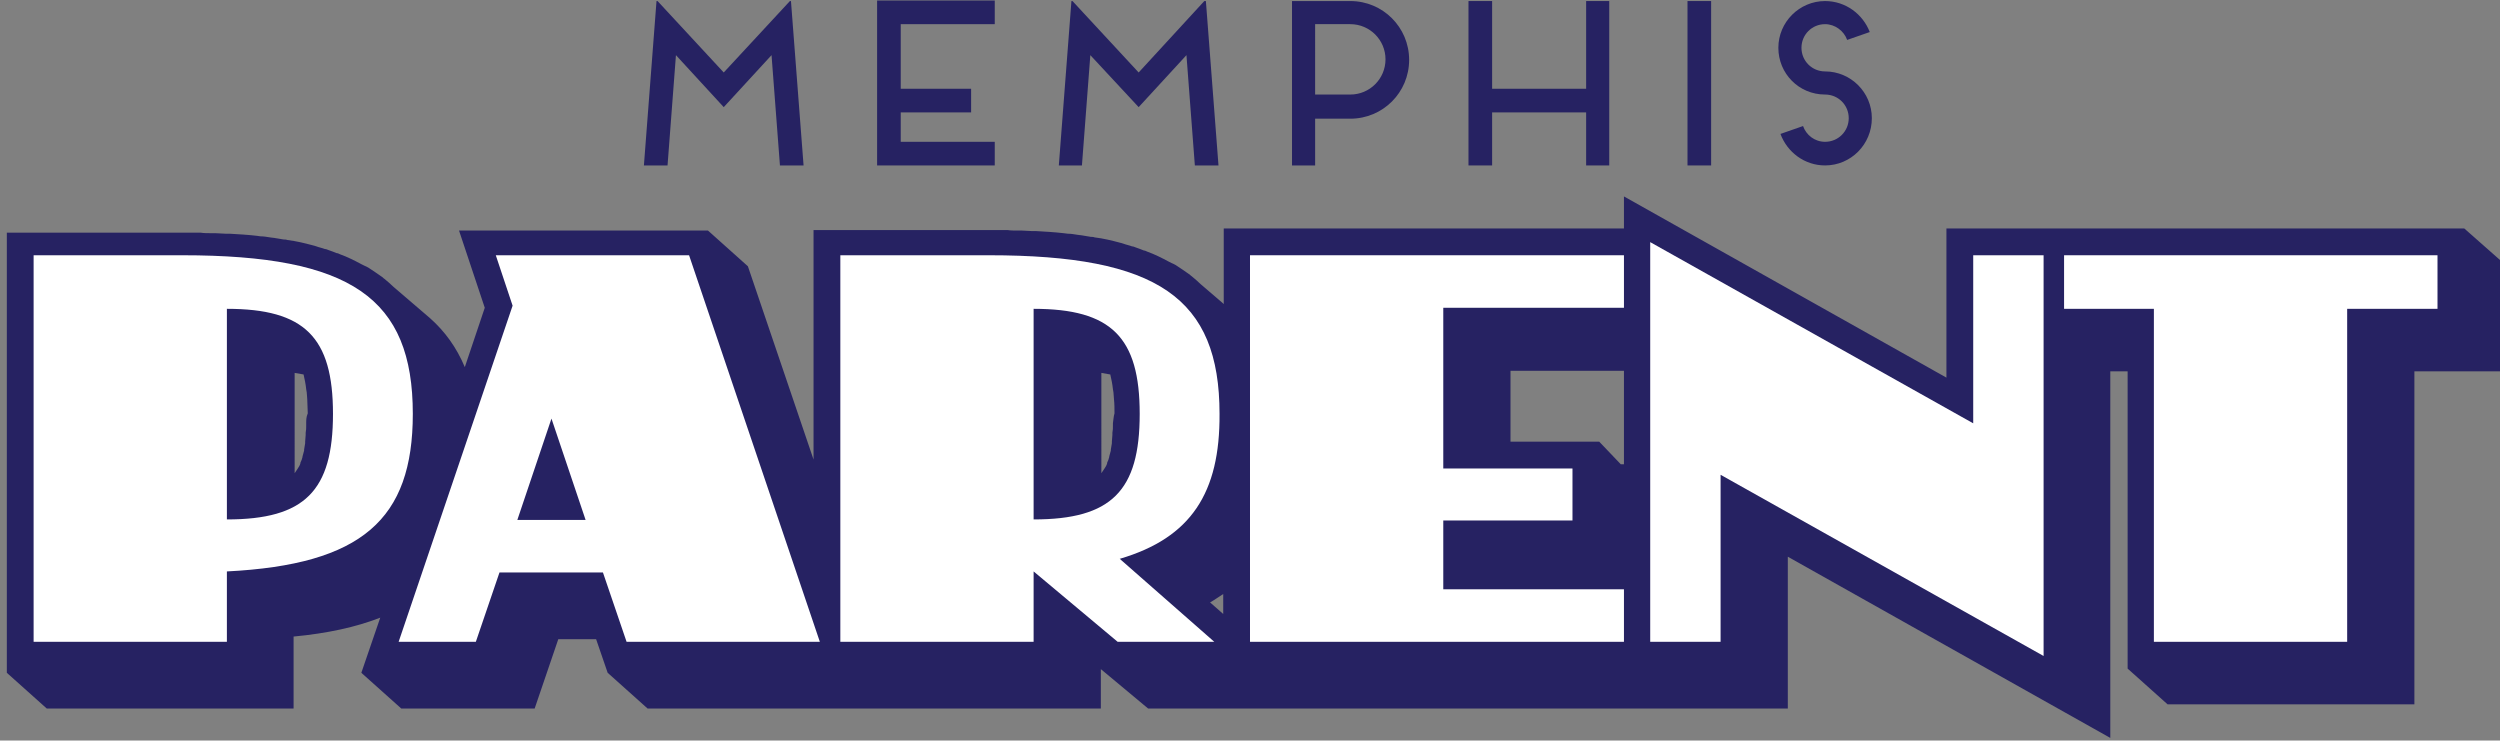
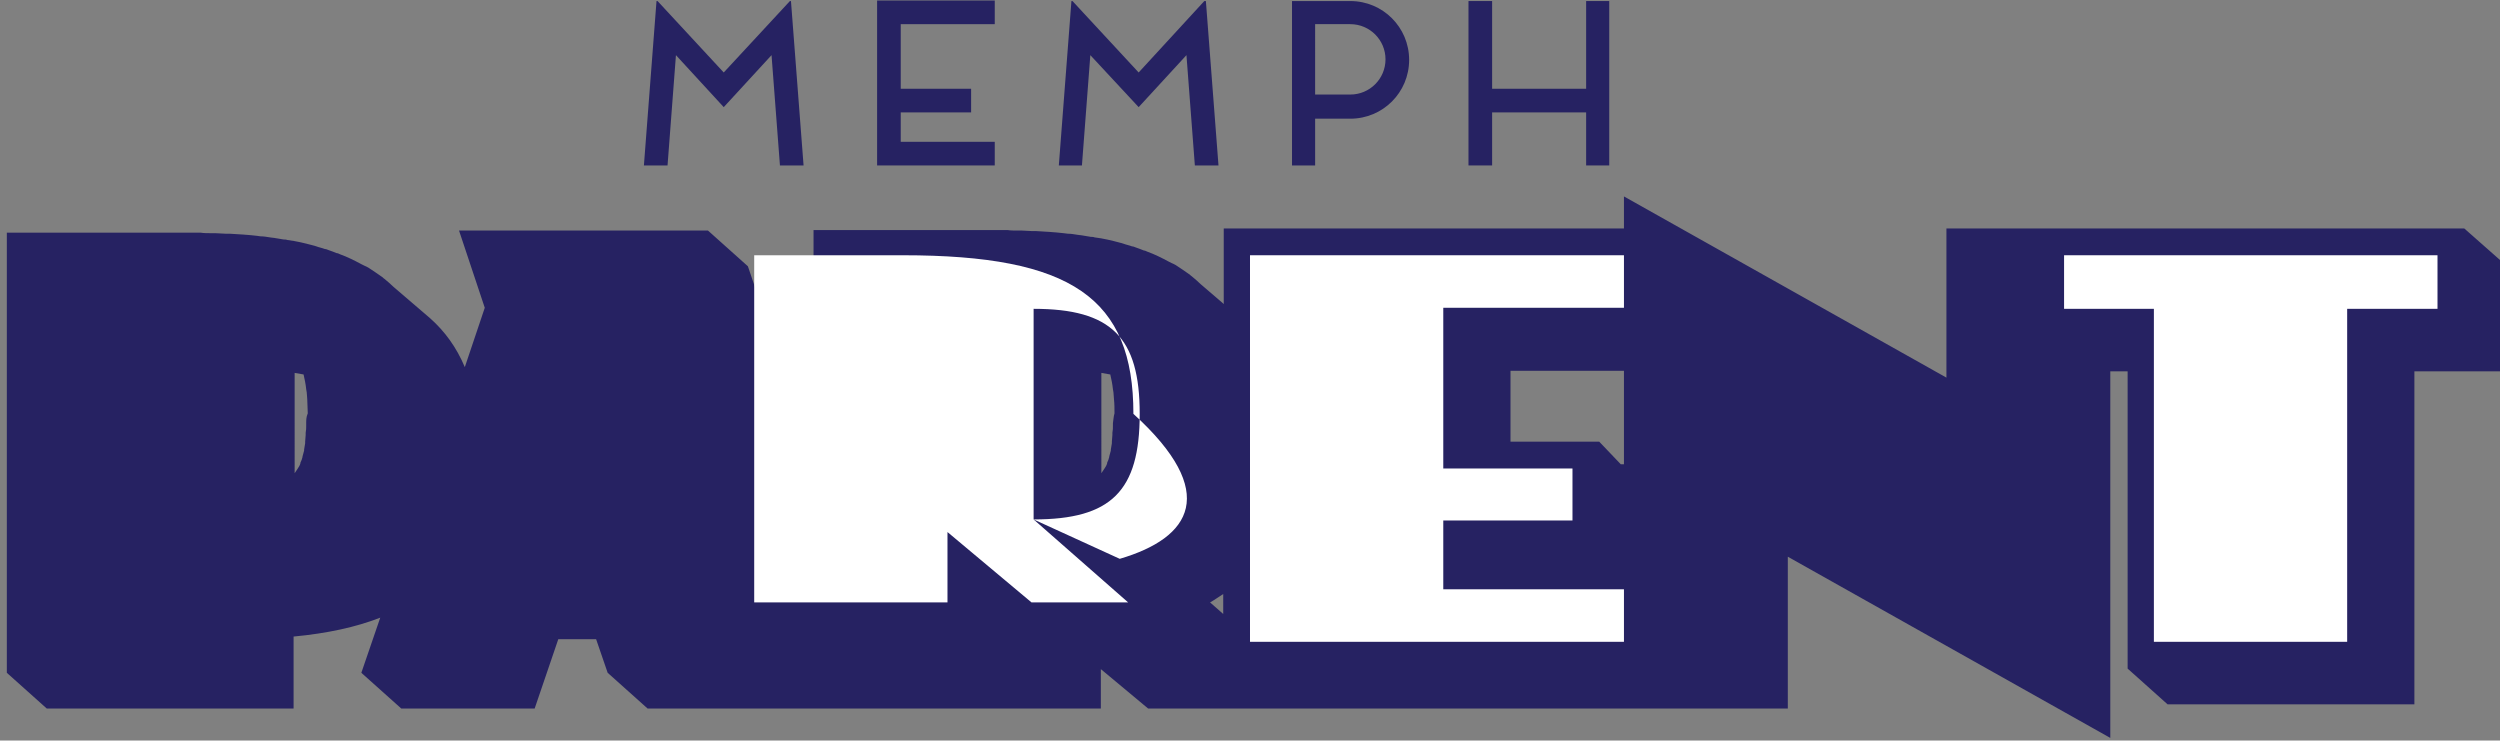
<svg xmlns="http://www.w3.org/2000/svg" version="1.1" id="Layer_2" x="0px" y="0px" viewBox="0 0 476 141" enable-background="new 0 0 476 141" xml:space="preserve">
  <rect x="0" y="0" width="476" height="141" fill="#808080" stroke="none" />
  <g id="XMLID_1_">
    <polygon id="XMLID_8_" fill="#262262" points="150.4,0.2 137.8,13.8 125.2,0.2 125,0.2 122.6,31.5 127.1,31.5 128.7,10.5    137.8,20.4 146.9,10.5 148.5,31.5 153,31.5 150.6,0.2  " />
    <polygon id="XMLID_7_" fill="#262262" points="171.5,4.6 171.5,16.9 184.9,16.9 184.9,21.4 171.5,21.4 171.5,27 189.4,27    189.4,31.5 167,31.5 167,0.1 189.4,0.1 189.4,4.6  " />
    <polygon id="XMLID_6_" fill="#262262" points="225.9,10.5 216.8,20.4 207.6,10.5 206,31.5 201.6,31.5 204,0.2 204.2,0.2    216.8,13.8 229.3,0.2 229.6,0.2 232,31.5 227.5,31.5  " />
    <path id="XMLID_5_" fill="#262262" d="M257.1,18c3.7,0,6.7-3,6.7-6.7c0-3.7-3-6.7-6.7-6.7h-6.7V18H257.1z M257.1,0.2   c6.2,0,11.2,5,11.2,11.2c0,6.2-5,11.2-11.2,11.2h-6.7v8.9H246V0.2H257.1z" />
    <polygon id="XMLID_4_" fill="#262262" points="306.4,0.2 306.4,31.5 302,31.5 302,21.4 284.1,21.4 284.1,31.5 279.6,31.5    279.6,0.2 284.1,0.2 284.1,16.9 302,16.9 302,0.2  " />
-     <rect id="XMLID_3_" x="321.3" y="0.2" fill="#262262" width="4.5" height="31.3" />
-     <path id="XMLID_2_" fill="#262262" d="M343,9.1c0,2.5,2,4.5,4.5,4.5c4.9,0,8.9,4,8.9,8.9c0,5-4,9-8.9,9c-3.9,0-7.2-2.5-8.5-6   l4.3-1.5c0.6,1.7,2.2,3,4.2,3c2.5,0,4.5-2,4.5-4.5c0-2.5-2-4.5-4.5-4.5c-5,0-8.9-4-8.9-8.9c0-4.9,4-8.9,8.9-8.9   c3.9,0,7.2,2.5,8.5,5.9l-4.3,1.5c-0.6-1.7-2.3-3-4.2-3C345,4.6,343,6.6,343,9.1" />
  </g>
  <path id="XMLID_2941_" fill="#262262" d="M309.1,88.4h-0.5l-4.1-4.3h-16.9V70.6h21.6V88.4z M232.9,116.9l-2.5-2.2  c0.9-0.5,1.7-1.1,2.5-1.6V116.9z M211.9,80.6c0,0.1,0,0.3,0,0.4c0,0.5,0,0.9-0.1,1.4c0,0.1,0,0.2,0,0.4c0,0.4-0.1,0.9-0.1,1.3  c0,0.1,0,0.2,0,0.3c-0.1,0.4-0.1,0.8-0.2,1.2c0,0.1,0,0.1,0,0.2c-0.1,0.4-0.2,0.8-0.3,1.1c0,0,0,0.1,0,0.1c-0.1,0.4-0.2,0.7-0.4,1.1  c0,0,0,0.1,0,0.1c-0.1,0.4-0.3,0.7-0.5,1c0,0,0,0,0,0c-0.2,0.3-0.4,0.6-0.6,0.9V71c0.6,0.1,1.1,0.2,1.7,0.3c0.2,0.9,0.4,1.8,0.5,2.8  c0,0.2,0.1,0.4,0.1,0.6c0,0.4,0.1,0.8,0.1,1.3c0.1,0.9,0.1,1.8,0.1,2.7C212,79.4,212,80,211.9,80.6 M58.3,80.6c0,0.1,0,0.3,0,0.4  c0,0.5,0,0.9-0.1,1.4c0,0.1,0,0.2,0,0.4c0,0.4-0.1,0.9-0.1,1.3c0,0.1,0,0.2,0,0.3c-0.1,0.4-0.1,0.8-0.2,1.2c0,0.1,0,0.1,0,0.2  c-0.1,0.4-0.2,0.8-0.3,1.1c0,0,0,0.1,0,0.1c-0.1,0.4-0.2,0.7-0.4,1.1c0,0,0,0.1,0,0.1c-0.1,0.4-0.3,0.7-0.5,1c0,0,0,0,0,0  c-0.2,0.3-0.4,0.6-0.6,0.9V71c0.6,0.1,1.1,0.2,1.7,0.3c0.2,0.9,0.4,1.8,0.5,2.8c0,0.2,0.1,0.4,0.1,0.6c0,0.4,0.1,0.8,0.1,1.3  c0,0.9,0.1,1.8,0.1,2.7C58.3,79.4,58.3,80,58.3,80.6 M469.2,43.5h-98.6v28.4l-61.4-34.5v6.1h-76.2v14.4c-0.1-0.1-0.1-0.1-0.2-0.2  c-0.2-0.2-0.5-0.4-0.7-0.6c-0.2-0.2-0.5-0.4-0.7-0.6c-0.2-0.2-0.5-0.4-0.7-0.6c-0.2-0.2-0.5-0.4-0.7-0.6c-0.2-0.2-0.5-0.4-0.7-0.6  c-0.2-0.2-0.5-0.4-0.7-0.6c-0.5-0.5-1.1-1-1.7-1.5c-0.2-0.1-0.3-0.3-0.5-0.4c-0.4-0.3-0.9-0.6-1.3-0.9c-0.2-0.1-0.4-0.3-0.6-0.4  c-0.4-0.3-0.9-0.6-1.4-0.8c-0.2-0.1-0.4-0.2-0.6-0.3c-1.3-0.7-2.7-1.4-4.1-1.9c-0.2-0.1-0.4-0.2-0.6-0.2c-0.5-0.2-1-0.4-1.6-0.6  c-0.2-0.1-0.5-0.2-0.7-0.2c-0.5-0.2-1.1-0.3-1.6-0.5c-0.2-0.1-0.4-0.1-0.7-0.2c-1.5-0.4-3.1-0.8-4.8-1c-0.2-0.1-0.5-0.1-0.7-0.1  c-0.6-0.1-1.2-0.2-1.8-0.3c-0.3,0-0.6-0.1-0.8-0.1c-0.6-0.1-1.2-0.2-1.8-0.2c-0.3,0-0.5-0.1-0.8-0.1c-1.7-0.2-3.5-0.3-5.2-0.4  c-0.3,0-0.5,0-0.8,0c-0.6,0-1.3-0.1-1.9-0.1c-0.3,0-0.6,0-0.9,0c-0.6,0-1.3,0-1.9-0.1c-0.3,0-0.6,0-0.8,0c-0.9,0-1.8,0-2.7,0h-33.4  v43.7l-12.5-36.8l-7.6-6.8H87.4l4.9,14.7l-3.8,11.3c-1.6-3.8-3.8-6.8-6.6-9.3c-0.2-0.2-0.5-0.4-0.7-0.6c-0.2-0.2-0.5-0.4-0.7-0.6  c-0.2-0.2-0.5-0.4-0.7-0.6c-0.2-0.2-0.5-0.4-0.7-0.6c-0.2-0.2-0.5-0.4-0.7-0.6c-0.2-0.2-0.5-0.4-0.7-0.6c-0.2-0.2-0.5-0.4-0.7-0.6  c-0.2-0.2-0.5-0.4-0.7-0.6c-0.2-0.2-0.5-0.4-0.7-0.6c-0.2-0.2-0.5-0.4-0.7-0.6c-0.5-0.5-1.1-1-1.7-1.5c-0.2-0.1-0.3-0.3-0.5-0.4  c-0.4-0.3-0.9-0.6-1.3-0.9c-0.2-0.1-0.4-0.3-0.6-0.4c-0.4-0.3-0.9-0.6-1.4-0.8c-0.2-0.1-0.4-0.2-0.6-0.3c-1.3-0.7-2.7-1.4-4.1-1.9  c-0.2-0.1-0.4-0.2-0.6-0.2c-0.5-0.2-1-0.4-1.6-0.6c-0.2-0.1-0.5-0.2-0.7-0.2c-0.5-0.2-1.1-0.3-1.6-0.5c-0.2-0.1-0.4-0.1-0.7-0.2  c-1.5-0.4-3.1-0.8-4.8-1c-0.2-0.1-0.5-0.1-0.7-0.1c-0.6-0.1-1.2-0.2-1.8-0.3c-0.3,0-0.6-0.1-0.8-0.1c-0.6-0.1-1.2-0.2-1.8-0.2  c-0.2,0-0.5-0.1-0.7-0.1c-1.7-0.2-3.5-0.3-5.2-0.4c-0.3,0-0.5,0-0.8,0c-0.6,0-1.3-0.1-1.9-0.1c-0.3,0-0.6,0-0.9,0  c-0.6,0-1.3,0-1.9-0.1c-0.3,0-0.6,0-0.8,0c-0.9,0-1.8,0-2.7,0H1.3v83.8l7.6,6.8h47v-13.7c6.4-0.6,11.9-1.8,16.5-3.6l-3.6,10.5  l7.6,6.8h25.4l4.5-13.2h7.2l2.2,6.4l7.6,6.8h86.3v-7.5l9,7.5h121.8V106l61.4,34.5V70.7h3.3v56.6l7.6,6.8h47V70.7h17.2V50.3  L469.2,43.5z" />
  <path id="XMLID_248_" fill="none" d="M309.1,88.4h-0.5l-4.1-4.3h-16.9V70.6h21.6V88.4z M232.9,116.9l-2.5-2.2  c0.9-0.5,1.7-1.1,2.5-1.6V116.9z M211.9,80.6c0,0.1,0,0.3,0,0.4c0,0.5,0,0.9-0.1,1.4c0,0.1,0,0.2,0,0.4c0,0.4-0.1,0.9-0.1,1.3  c0,0.1,0,0.2,0,0.3c-0.1,0.4-0.1,0.8-0.2,1.2c0,0.1,0,0.1,0,0.2c-0.1,0.4-0.2,0.8-0.3,1.1c0,0,0,0.1,0,0.1c-0.1,0.4-0.2,0.7-0.4,1.1  c0,0,0,0.1,0,0.1c-0.1,0.4-0.3,0.7-0.5,1c0,0,0,0,0,0c-0.2,0.3-0.4,0.6-0.6,0.9V71c0.6,0.1,1.1,0.2,1.7,0.3c0.2,0.9,0.4,1.8,0.5,2.8  c0,0.2,0.1,0.4,0.1,0.6c0,0.4,0.1,0.8,0.1,1.3c0.1,0.9,0.1,1.8,0.1,2.7C212,79.4,212,80,211.9,80.6z M58.3,80.6c0,0.1,0,0.3,0,0.4  c0,0.5,0,0.9-0.1,1.4c0,0.1,0,0.2,0,0.4c0,0.4-0.1,0.9-0.1,1.3c0,0.1,0,0.2,0,0.3c-0.1,0.4-0.1,0.8-0.2,1.2c0,0.1,0,0.1,0,0.2  c-0.1,0.4-0.2,0.8-0.3,1.1c0,0,0,0.1,0,0.1c-0.1,0.4-0.2,0.7-0.4,1.1c0,0,0,0.1,0,0.1c-0.1,0.4-0.3,0.7-0.5,1c0,0,0,0,0,0  c-0.2,0.3-0.4,0.6-0.6,0.9V71c0.6,0.1,1.1,0.2,1.7,0.3c0.2,0.9,0.4,1.8,0.5,2.8c0,0.2,0.1,0.4,0.1,0.6c0,0.4,0.1,0.8,0.1,1.3  c0,0.9,0.1,1.8,0.1,2.7C58.3,79.4,58.3,80,58.3,80.6z M469.2,43.5h-98.6v28.4l-61.4-34.5v6.1h-76.2v14.4c-0.1-0.1-0.1-0.1-0.2-0.2  c-0.2-0.2-0.5-0.4-0.7-0.6c-0.2-0.2-0.5-0.4-0.7-0.6c-0.2-0.2-0.5-0.4-0.7-0.6c-0.2-0.2-0.5-0.4-0.7-0.6c-0.2-0.2-0.5-0.4-0.7-0.6  c-0.2-0.2-0.5-0.4-0.7-0.6c-0.5-0.5-1.1-1-1.7-1.5c-0.2-0.1-0.3-0.3-0.5-0.4c-0.4-0.3-0.9-0.6-1.3-0.9c-0.2-0.1-0.4-0.3-0.6-0.4  c-0.4-0.3-0.9-0.6-1.4-0.8c-0.2-0.1-0.4-0.2-0.6-0.3c-1.3-0.7-2.7-1.4-4.1-1.9c-0.2-0.1-0.4-0.2-0.6-0.2c-0.5-0.2-1-0.4-1.6-0.6  c-0.2-0.1-0.5-0.2-0.7-0.2c-0.5-0.2-1.1-0.3-1.6-0.5c-0.2-0.1-0.4-0.1-0.7-0.2c-1.5-0.4-3.1-0.8-4.8-1c-0.2-0.1-0.5-0.1-0.7-0.1  c-0.6-0.1-1.2-0.2-1.8-0.3c-0.3,0-0.6-0.1-0.8-0.1c-0.6-0.1-1.2-0.2-1.8-0.2c-0.3,0-0.5-0.1-0.8-0.1c-1.7-0.2-3.5-0.3-5.2-0.4  c-0.3,0-0.5,0-0.8,0c-0.6,0-1.3-0.1-1.9-0.1c-0.3,0-0.6,0-0.9,0c-0.6,0-1.3,0-1.9-0.1c-0.3,0-0.6,0-0.8,0c-0.9,0-1.8,0-2.7,0h-33.4  v43.7l-12.5-36.8l-7.6-6.8H87.4l4.9,14.7l-3.8,11.3c-1.6-3.8-3.8-6.8-6.6-9.3c-0.2-0.2-0.5-0.4-0.7-0.6c-0.2-0.2-0.5-0.4-0.7-0.6  c-0.2-0.2-0.5-0.4-0.7-0.6c-0.2-0.2-0.5-0.4-0.7-0.6c-0.2-0.2-0.5-0.4-0.7-0.6c-0.2-0.2-0.5-0.4-0.7-0.6c-0.2-0.2-0.5-0.4-0.7-0.6  c-0.2-0.2-0.5-0.4-0.7-0.6c-0.2-0.2-0.5-0.4-0.7-0.6c-0.2-0.2-0.5-0.4-0.7-0.6c-0.5-0.5-1.1-1-1.7-1.5c-0.2-0.1-0.3-0.3-0.5-0.4  c-0.4-0.3-0.9-0.6-1.3-0.9c-0.2-0.1-0.4-0.3-0.6-0.4c-0.4-0.3-0.9-0.6-1.4-0.8c-0.2-0.1-0.4-0.2-0.6-0.3c-1.3-0.7-2.7-1.4-4.1-1.9  c-0.2-0.1-0.4-0.2-0.6-0.2c-0.5-0.2-1-0.4-1.6-0.6c-0.2-0.1-0.5-0.2-0.7-0.2c-0.5-0.2-1.1-0.3-1.6-0.5c-0.2-0.1-0.4-0.1-0.7-0.2  c-1.5-0.4-3.1-0.8-4.8-1c-0.2-0.1-0.5-0.1-0.7-0.1c-0.6-0.1-1.2-0.2-1.8-0.3c-0.3,0-0.6-0.1-0.8-0.1c-0.6-0.1-1.2-0.2-1.8-0.2  c-0.2,0-0.5-0.1-0.7-0.1c-1.7-0.2-3.5-0.3-5.2-0.4c-0.3,0-0.5,0-0.8,0c-0.6,0-1.3-0.1-1.9-0.1c-0.3,0-0.6,0-0.9,0  c-0.6,0-1.3,0-1.9-0.1c-0.3,0-0.6,0-0.8,0c-0.9,0-1.8,0-2.7,0H1.3v83.8l7.6,6.8h47v-13.7c6.4-0.6,11.9-1.8,16.5-3.6l-3.6,10.5  l7.6,6.8h25.4l4.5-13.2h7.2l2.2,6.4l7.6,6.8h86.3v-7.5l9,7.5h121.8V106l61.4,34.5V70.7h3.3v56.6l7.6,6.8h47V70.7h17.2V50.3  L469.2,43.5z" />
-   <path id="XMLID_2932_" fill="#FFFFFF" d="M43.2,98.9c14.8,0,20.2-5.4,20.2-20.1c0-14.6-5.4-20-20.2-20V98.9z M34.7,48.6  c32.1,0,43.9,8.1,43.9,30.2c0,20.1-9.7,28.7-35.4,30v13.4H6.4V48.6H34.7z" />
-   <path id="XMLID_2927_" fill="#FFFFFF" d="M105,79.7L98.5,99h13L105,79.7z M119.3,122.2l-4.5-13.2H95.1l-4.5,13.2H75.9l21.7-64  l-3.2-9.6h36.8l24.9,73.6H119.3z" />
-   <path id="XMLID_2924_" fill="#FFFFFF" d="M196.8,98.9c14.8,0,20.2-5.4,20.2-20.1c0-14.6-5.4-20-20.2-20V98.9z M213.2,106.4l18,15.8  h-18.4l-16-13.4v13.4h-36.8V48.6h28.3c32.1,0,43.9,8.1,43.9,30.2C232.3,93.8,226.8,102.4,213.2,106.4" />
+   <path id="XMLID_2924_" fill="#FFFFFF" d="M196.8,98.9c14.8,0,20.2-5.4,20.2-20.1c0-14.6-5.4-20-20.2-20V98.9z l18,15.8  h-18.4l-16-13.4v13.4h-36.8V48.6h28.3c32.1,0,43.9,8.1,43.9,30.2C232.3,93.8,226.8,102.4,213.2,106.4" />
  <polygon id="XMLID_235_" fill="#FFFFFF" points="238,48.6 309.2,48.6 309.2,58.6 274.8,58.6 274.8,89.2 299.4,89.2 299.4,99.1   274.8,99.1 274.8,112.2 309.2,112.2 309.2,122.2 238,122.2 " />
-   <polygon id="XMLID_200_" fill="#FFFFFF" points="389.1,48.6 389.1,124.9 327.6,90.4 327.6,122.2 314.2,122.2 314.2,46.1 375.7,80.6   375.7,48.6 " />
  <polygon id="XMLID_198_" fill="#FFFFFF" points="446.9,58.8 446.9,122.2 410.1,122.2 410.1,58.8 393,58.8 393,48.6 464.1,48.6   464.1,58.8 " />
</svg>